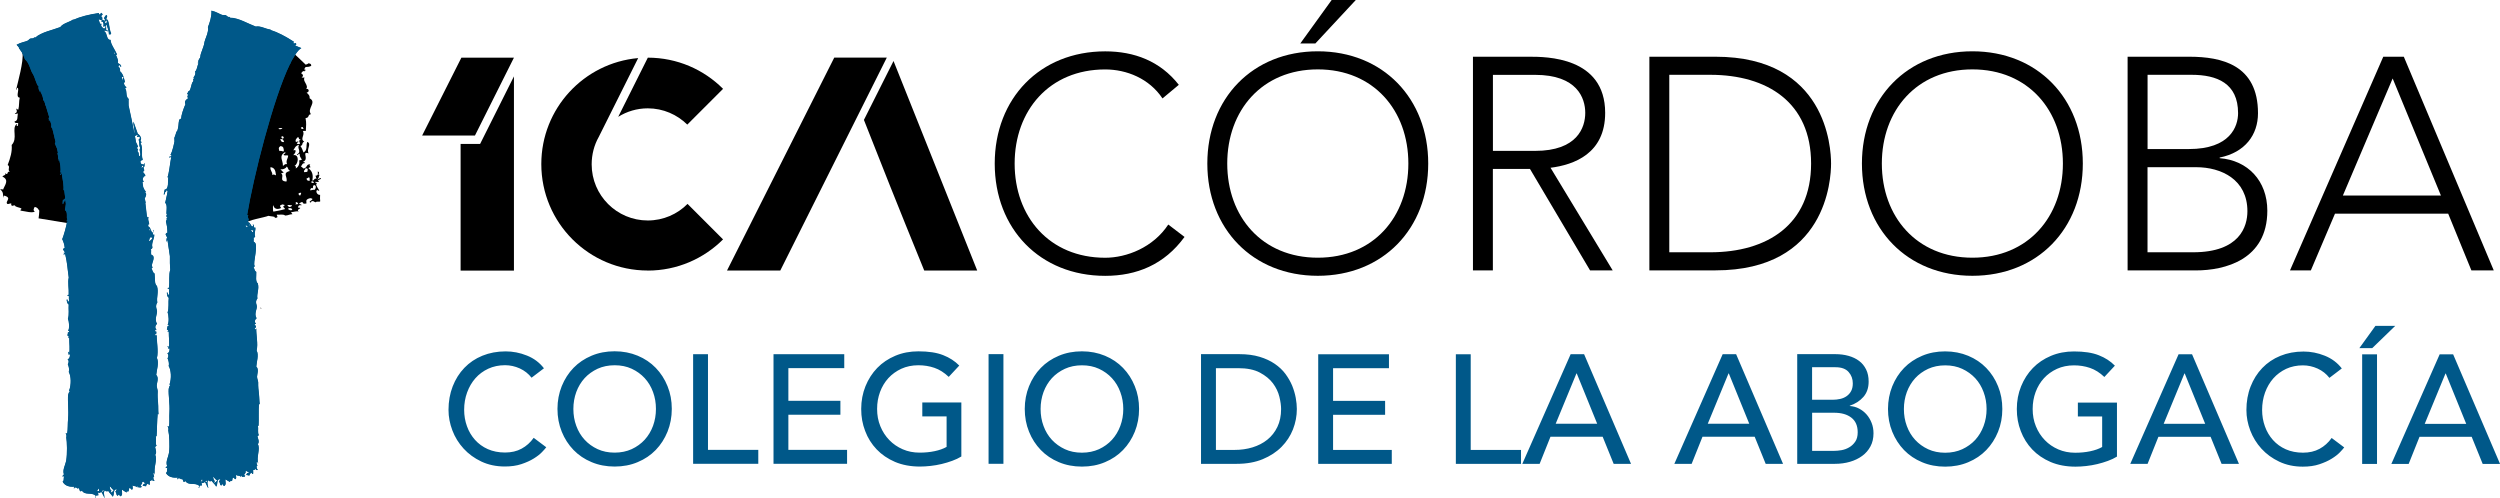
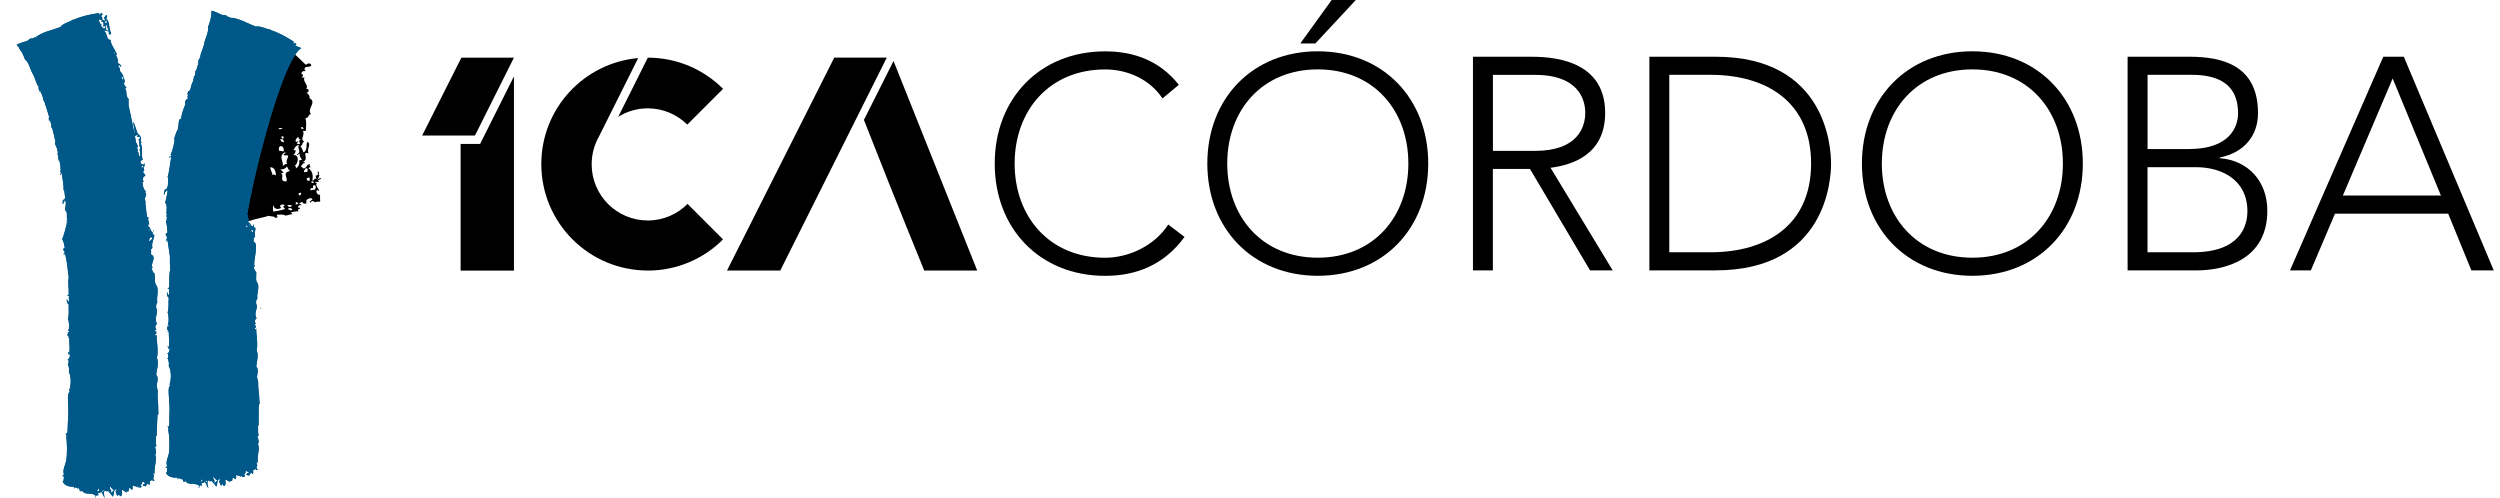
<svg xmlns="http://www.w3.org/2000/svg" id="Layer_2" viewBox="0 0 479.53 95.53">
  <defs>
    <style>.cls-1{fill:#005889;}.cls-2{clip-path:url(#clippath);}.cls-3{fill:none;}</style>
    <clipPath id="clippath">
      <path class="cls-3" d="M26.32,93.52s0-.01,0-.02c0,0,0,.01,0,.02m19.84-1.99s0,0,0-.01c0,0,0,0,0,.01M13.06,63.67s0,0,0,0c0,0,0,0,0,0m6.45,30.67c.03-.2,.16-.31,.38-.33,.01,.22-.09,.34-.32,.34-.02,0-.04,0-.06,0m-.9-.16c.04-.2,.27-.21,.24-.48,.21,.01,.13,.29,.14,.49h-.38Zm2.41-.93c.34,.17,.4,.59,.81,.71-.08,.27-.31,.4-.53,.54-.25-.14,.1-.27,.08-.41-.01,0-.03,0-.04,0-.24,0-.24-.53-.32-.84m7.83-47.76c.11-.04,.16,0,.21,.03,.04,.03,.08,.05,.17,.04,.01,.28-.4,.66-.66,.7,.06-.35,.08-.54,.29-.77m-.24-1.65c.16,.06,.29,.31,.15,.45-.11-.09-.14-.26-.15-.45m-1.02-7.01s.02,.01,.04,.02c.01,.1,0,.19,0,.28-.01-.1-.03-.2-.04-.3m-.51-4.67c.12-.13,.06-.4,.32-.42,.17,.13-.07,.45-.24,.45-.03,0-.05,0-.08-.03m-.5-2.88s-.1-.08-.17-.1c-.02-.11-.04-.21-.06-.32,.05-.07,.11-.13,.12-.18-.17-.08-.32-.46-.02-.53-.06-.25-.22-.56-.38-.87-.07-.39-.14-.78-.21-1.17,.09-.12,.26-.21,.54-.24,.1,.22-.23,.14-.07,.4,.04,.03,.09,0,.15-.04,.08-.04,.17-.09,.31,.02,.09,.28-.02,.41-.21,.5,.23,.7,0,.96,.3,1.63-.35,.43,.36,1.29-.18,1.63-.05-.23-.16-.51-.12-.74m-2.17-10.18s.07,.04,.1,.07c0,.06-.02,.12-.03,.19-.02-.09-.04-.17-.06-.26m-1.12-4.41c.13,.03,.26,.1,.38,.13-.2,.16-.09,.47-.15,.7-.08-.28-.15-.56-.22-.83m-1.32-4.64c.08,.15,.08,.26-.04,.33-.04-.1-.07-.2-.11-.3,.01,0,.03,0,.04,0,.03,0,.06,0,.1-.03m-1.47-6.17c-.05,.23,0,.48-.19,.66-.09-.15-.23-.2-.28-.44,.03,.01,.06,.02,.09,.02,.15,0,.2-.18,.38-.24m-1.49,.24c0-.1-.03-.21-.13-.34v-.03c.15-.08,.24-.02,.32,.03,.08,.05,.14,.11,.26,.01,.15,.18-.12,.22,.03,.39,.35-.24,.48,.8,.24,.87,.07,.05,.17,.02,.27-.02,.07-.02,.14-.04,.2-.04,.09,.24-.07,.39-.25,.52-.28-.17-.76-.55-.5-.91-.14-.16-.16-.02-.25,0l-.18-.49Zm.39-1.69c-.16,.11-.09,.31-.4,.36-.08-.12,0-.18-.06-.3-1.88,.27-3.54,.68-4.93,1.31,.04-.02,.07-.05,.04-.1-.79,.57-1.96,.72-2.51,1.48-1.47,.58-3.6,.95-4.82,2.03-.3-.13-.15,.03-.36,.11-.19,.07-.4,0-.62,.09-.12,.05-.28,.29-.47,.38-.44,.23-1.2,.28-2.11,.78,.18,.18,.35,.38,.5,.59l-.07,.03s.23,.28,.61,.87c.22,.44,.42,.89,.57,1.32,.8,.59,1.05,2.09,1.45,2.68,.52,.76,.73,2.26,1.19,2.5-.14,.38,.07,.72,.29,1.16,.12-.21-.28-.28,0-.4,.04,.2,.2,.53,.34,.87,.04,.11,.08,.22,.12,.33,.08,.25,.12,.49,.08,.67,.07,.02,.14,.07,.2,.13,.07,.2,.14,.41,.21,.62,0,.09-.02,.18-.06,.24,.04,0,.09-.03,.13-.04,.02,.07,.04,.13,.06,.2,0,.06,.01,.11,.05,.16,.2,.62,.4,1.27,.59,1.95-.01,.08-.05,.14-.13,.18,.18,.21-.06,.52,.18,.59-.02-.09-.07-.2,.09-.22,.05,.17,.08,.35,.14,.46,.05,.17,.09,.35,.14,.52-.08,.23-.03,.49,.17,.64,.11,.41,.21,.83,.31,1.25,.02,.1,.04,.2,.07,.29,.08,.35,.17,.71,.25,1.08-.05,.07-.07,.16-.14,.22,.1,.34,.28,.65,.42,1.02,.05,.25,.11,.5,.16,.75,0,.1,.03,.18,.02,.29-.03-.11-.09-.19-.19-.21,.39,.54,.04,1.1,.36,1.49,.16-.1-.21-.25,.01-.38,.05,.17,.1,.37,.14,.57,.05,.26,.1,.52,.14,.78,.06,.46,.07,.92,0,1.27,.01,.04,.06,.03,.1,.02,.07-.02,.14-.03,.14,.13-.04,.13-.5,.13-.26,.28,.08,.1,.09,.02,.12-.06,.03-.06,.06-.13,.16-.1,.06,.38,.12,.75,.18,1.1,.04,.24,.07,.48,.11,.73,.07,.52,.09,1,.01,1.41,.03-.08,.07-.15,.13-.2,.01,.1,.04,.2,.07,.32,.05,.41,.11,.82,.16,1.23-.04,.23-.16,.4-.44,.44,0,.27-.09,.48-.03,.8,.3-.26,.1-.32,.19-.56-.09,.22,.32,.01,.13-.2,.08,0,.14,0,.19,.03,.03,.23,.05,.45,.08,.68-.04,.43-.12,.77-.17,1.21,.64,.27,.19,1.61,.47,1.71,0,.02,0,.04,0,.06-.06,.07-.17,.1-.12,.27,.05,0,.1,0,.14,0,0,.06,.01,.11,.02,.17-.04,.05-.07,.05-.16-.05,.16,.28-.72,3.13-.87,3.4,.2,.42,.43,.99,.48,1.7-.22,.02-.24,.15-.34,.24,.2,.38,.2,.21,.39,.65-.11,.03-.28,.01-.29,.1,.46-.03-.2,.31,.12,.36-.03-.14,.04-.21,.2-.22,.44,1.85,.45,2.97,.69,4.53-.23,.95,.05,2.13-.01,3.29-.04,.09-.28,.02-.29,.14,.18,.03,.28,.14,.39,.24-.23,.21,.19,.95-.26,.98-.14-.22,.06-.37-.1-.51,0,.08,.02,.18-.07,.2-.02-.05,0-.13-.08-.13,.08,.5,.11,.76,.41,.96-.08,.85,.13,1.91-.15,2.75,.24,.52,.34,1.87,.03,2.3,.56,.04-.12,.53,0,.2-.1,.28,.03,.31-.15,.65,.16,.1,.29,.23,.37,.4-.15-.07-.36,.11-.15,.13,.02-.05,.06-.08,.15-.06-.01,1.01,.17,2.33-.02,3.07-.09,0-.08-.08-.07-.17,.01-.11,.03-.21-.15-.16,.02,.16,.11,.25,.07,.47,.07,0,.11,0,.14-.02,.05-.02,.06-.05,.16,.03,.06,.39-.1,.86-.46,.93,.31,.15,.26,.71,.06,.94,.19,.35,.32,1.07,.19,1.49,.45,.77,.51,2.42,.05,3.6,.09,0,.17,.02,.14,.14-.11-.03-.3,.5-.32,.67-.12,1.2,.14,2.98,0,4.46-.11,1.14-.02,1.99-.18,2.97-.1-.03-.14-.1-.3-.08,.2,.26,.19,.59,.12,.77,.16,.87,.2,3.2,0,4.38-.16,.98-.77,1.85-.45,2.72-.08,.14-.19,.24-.3,.34,.05,.1,.13,.07,.2,.04,.07-.03,.14-.06,.17,.04-.24,.3,.06,.77-.32,.97,.43,.82,1.32,1.04,2.21,.96,.09,.18-.22,.29,0,.35,.06-.36,.66-.18,.67,.09,.12-.48,.43,.18,.44,.43,.24,.06,.29-.06,.38-.13,.56,.99,1.76,.28,2.59,.95,.1,.22-.19,.42,0,.49,.11-.22,.01-.64,.53-.47,.1-.25-.14-.55,.01-.62,.15,.3,.36,0,.6-.06,.33,.37,.36,.94,.65,1.19-.1-.71-.37-1.02,.1-1.65-.12,.29,.1,.42,.59,.29,.3,.51,.67,.7,.8,1.12,.44-.43-.04-1.61,.92-1.43-.22,.05-.19,.34-.38,.41,.34,.42,.06,.53,.43,.83,.11-.08,.1-.27,.3-.27,.07,.14,.09,.33,.29,.35,.46-.32,.15-.89,.25-1.3,.37,.27,.5,.33,.88,.57-.02-.34,.03-.22,.3-.2,.22-.11,.05-.61,.31-.68,.2,.04,.37,.54,.52,.22,.11-.11-.03-.6,.01-.75,.15,.28,.86,.08,.89,.48,0-.16,.05-.27,.16-.32,.09,.16-.04,.15,.14,.28,.11-.03,.21-.02,.29-.01,.12,.02,.2,.03,.23-.11,.25-.1-.25-.08-.14-.27,.11-.27,.4-.31,.24-.68,.17,.03,.29,0,.37-.06-.12,.33,.38,.11,.29,.42-.39-.07-.39,.23-.53,.4,.14-.01,.23,.01,.32,.04,.1,.03,.19,.06,.35,.04-.02-.32,.21-.4,.39-.54,.08,.1,.06,.31,.29,.28,.03-.38,.03-.37,.02-.75,.33,.02,.38-.24,.6-.32-.1,.08-.12,.33,.07,.34,0-.12,.07-.08,.13-.04,.05,.04,.1,.08,.1-.02-.17-.16-.23-.42-.2-.75,.46,.13-.33-.69,.17-.81,.1,.01,.03,.49,.14,.28-.35-1.1,.54-2.82,.03-3.68,.39-.4,.05-1.15-.02-1.57,.12,.05,.13,0,.15-.06,.02-.05,.03-.11,.15-.06-.3-.57,0-1.25-.16-1.93,.08,0,.09,.06,.15,.07,.12-1.49,.08-3.08,.22-4.34,.1,0,.07,.12,.14,.14-.08-.82-.02-1.46-.08-2.08-.07-.77-.12-1.48-.07-2.3,.01-.32-.19-.7-.19-1.13,0-.42,.47-1.53-.1-2.04,.08-.87,.58-2.35,.14-3.24,.33-1.33-.09-3.29-.04-4.49-.08,.07-.02,.26-.22,.21,.03-.17-.14-.16-.08-.36,.33,.1,.2-.24,.22-.43-.09,0-.21,.01-.22-.07v-.28c.06-.02,.11,0,.14,.03,.06,.04,.09,.08,.08-.1-.34-.32-.18-.83,.14-1.08-.62-.9,.19-1.98-.05-2.68-.16-.47-.23-.95,.1-1.39-.2-1,.3-1.97-.07-3.15-.54-.42-.34-1.46-.46-2.41-.36-.15-.4-.66-.6-.99,.06-.09,.27-.05,.2-.24-.5-.49,.9-2.01-.23-2.36-.14-.41,.09-.79-.12-1.04,.14-.11,.37-.17,.33-.42-.25-.81,.48-1.82,.35-2.44-.18,.02-.23,.15-.3-.07,.07-.21,.33-.72,.08-.81,0,.23,.22,.54-.15,.52-.31-.35-.34-1.08-.74-1.13,.05-.23-.13-.22-.07-.45h.22c0-.49-.38-1.01-.09-1.35-.03,0-.06,0-.1,0-.09,0-.18,0-.2-.07-.03-.09-.05-.19-.07-.28-.08-.75-.18-1.58-.29-2.48,.03,0,.07-.01,.12,0-.17-.23-.09-.42-.2-.62,0-.06-.02-.13-.03-.19,.19-.36,.49-.88,.02-1.2l.22-.02c-.25-.32-.42-.61-.54-.96-.05-.33-.1-.67-.14-1.01,.11-.02,.27,0,.29-.1-.52-.14-.05-1.13,.27-1.01-.03-.45-.38-.48-.47-.85,.12,.03,.13-.03,.14-.09,0-.06,.01-.12,.14-.09-.1-.19-.14-.45-.17-.74,.1-.1,.17-.11,.29-.04-.23-.21,.02-.6-.09-.67-.06,.11-.09,.24-.18,.33-.17-.2-.55,.16-.62-.67,.2-.06,.26-.39,.5-.22-.45-1.04,.13-2.21-.47-3.28,.03-.11,.28-.06,.26-.2-.19,.06-.22-.12-.28-.26,.4-.36-.15-1.14-.49-1.29-.4-1.07-.54-1.56-.83-2.35-.09,.7,.34,1.65,.17,2.3-.34-1.81-.71-3.63-1.11-5.41,.03-.42-.05-.83,.02-1.22-.7-.6-.2-1.49-.71-2.05,.18-.02,.11-.18,.33-.18-.35-.2-.51-.45-.56-1,.04-.01,.07,0,.1,0,.04,.01,.08,.03,.14,0-.23-.86-.4-1.65-.97-2.11,.06-.23,0-.71-.26-.8-.02-.06-.04-.11-.05-.17,.03-.1,.08-.19,.28-.21,.05,.18,.12,.34,.27,.3-.09-.52-.44-.48-.66-.71,.13-.52-.08-.85-.36-1.54l.21-.08c-.41-.95-1.27-2.05-1.24-2.79-.25,0-.4-.11-.51-.26-.05-.1-.09-.19-.14-.29-.15-.42-.2-.94-.62-1.16-.01-.02-.02-.04-.03-.05,.35-.16,.56,.05,.83,.11-.09-.25-.31-.15-.42-.38,.13-.29-.17-.73,.13-.96,.16,.63,.42,1.02,.46,1.91,.13-.08,.18,.04,.26,.05-.03-.1,.11-.15,.14-.23-.42-.87-.26-1.85-.74-2.69,.03,.07-.08,.14-.13,.06-.23-.37,.33-.48-.01-.9-.19,.04-.67,.7-.29,.79,0,.15-.05,.28-.14,.4-.07-.3-.34-.09-.42-.37,.12-.37,0-.3-.22-.63,.12-.12,.35-.21,.31-.39-.07,.03-.11-.04-.14-.1-.03-.05-.06-.1-.11-.1h0m19.95,90.02c.03-.2,.16-.31,.37-.34,.01,.23-.09,.34-.33,.34-.01,0-.03,0-.05,0m-.67-.61c.21,.01,.14,.28,.15,.47h-.37c.03-.2,.27-.21,.22-.47m2.16-.47c.35,.16,.42,.57,.83,.67-.08,.26-.31,.4-.52,.54-.26-.13,.09-.27,.07-.4-.01,0-.03,0-.04,0-.24,0-.25-.52-.34-.81m7.36-47.29c.11-.03,.16,0,.21,.01,.04,.02,.08,.04,.17,.02,.01,.2-.01,.38-.27,.4,.09-.26-.31-.26-.1-.44m-1.12-.72s0-.05,0-.08c.04-.05,.08-.1,.1-.17,.15,.02,.01,.26,.3,.16,.04,.18-.1,.23-.14,.35-.12-.06-.11-.23-.28-.26m.63-.43c.16,.04,.3,.22,.16,.33-.11-.07-.15-.19-.16-.33m-16.01-6.27s-.02,.05-.02,.08c0-.02,0-.05,.02-.08M40.12,5.48s.03-.01,.06-.02c0,.02-.01,.04-.02,.06,0-.01-.02-.03-.04-.04m-.23-.27c.21,.97-.6,2.29-.69,3.01-.1,.85-.77,2.02-.75,2.61-.03,.09-.06,.18-.08,.27-.25,.24-.32,.61-.43,1.05,.2-.09,.03-.34,.21-.33-.14,.47-.28,.96-.43,1.46-.08,.2-.18,.36-.3,.46,.08,.1,.08,.26,.05,.42-.02,.08-.05,.17-.07,.26-.08,.19-.2,.36-.33,.42,.06,.03,.14,.04,.2,.07-.01,.04-.02,.08-.03,.11-.18,.06-.21,.28-.12,.42-.01,.05-.03,.09-.04,.14-.45,.38-.43,2.01-.95,1.91,.01,.3-.37,.45-.21,.66,.04-.1,.07-.23,.21-.15-.11,.36-.3,.7,0,.73-.19,.09-.16,.02-.07,.2-.38,.11-.74,.61-.47,1.03-.39,.9-.79,2.04-.84,2.8-.16,0-.22,.16-.37,.2-.18,.73-.03,1.51-.53,2.51,.02-.14,.02-.25-.07-.33,.08,.77-.5,1.24-.38,1.82,.19-.03-.07-.37,.18-.41-.16,.95-.44,2.35-.86,3.12,0,.13,.28-.04,.17,.27-.09,.14-.52-.03-.35,.24,.03,.15,.07,.07,.13-.02,.05-.07,.11-.14,.19-.07-.3,1.58-.38,3.01-.76,4.02,.05-.08,.1-.17,.18-.21-.09,.85,.15,2.43-.68,2.45-.05,.34-.18,.6-.17,1.02,.3-.26,.19-.38,.26-.61,0,.14,.31-.05,.19-.3,.14,.02,.24,.08,.28,.19-.14,.95-.33,1.47-.47,2.26,.62,.43,0,2.24,.37,2.24-.03,.15-.22,.14-.15,.39,.09,.01,.21-.01,.22,.08-.09,.21-.09,.28-.23,.08,.16,.36,.12,.41-.07,.71,.14,.57,.28,1.32,.29,2.22-.22,0-.25,.16-.36,.26,.18,.5,.19,.29,.35,.86-.11,.02-.28,0-.29,.1,.46,0-.21,.38,.11,.47-.03-.17,.04-.26,.2-.26l.46,3.05v1.34s.03,.67,.03,.67l.04,.6c-.31,.97-.11,2.23-.23,3.43-.04,.1-.28,.01-.3,.13,.18,.04,.27,.16,.38,.27-.24,.21,.15,.99-.3,1.01-.12-.24,.08-.38-.07-.54-.01,.08,.02,.19-.07,.2-.01-.05,0-.13-.07-.13,.05,.53,.07,.79,.37,1.01-.11,.88,.07,1.97-.22,2.82,.22,.54,.31,1.92,0,2.35,.56,.04-.13,.55,0,.2-.11,.29,.03,.32-.15,.67,.15,.1,.28,.24,.37,.4-.15-.08-.35,.11-.15,.14,.02-.05,.06-.08,.15-.07-.02,1.02,.18,2.36,0,3.1-.1,0-.09-.08-.08-.18,.01-.11,.02-.22-.15-.16,.03,.16,.12,.25,.07,.47,.07,0,.11-.01,.14-.02,.05-.02,.06-.05,.16,.02,.06,.39-.09,.86-.45,.94,.3,.14,.27,.7,.07,.94,.19,.35,.35,1.06,.22,1.48,.47,.75,.58,2.38,.15,3.57,.09,0,.17,.02,.15,.14-.11-.02-.29,.5-.3,.67-.08,1.18,.24,2.92,.15,4.37-.07,1.12,.04,1.94-.08,2.89-.1-.02-.14-.1-.3-.07,.21,.25,.21,.56,.15,.74,.19,.83,.31,3.09,.15,4.23-.13,.95-.71,1.8-.37,2.62-.08,.14-.19,.24-.3,.33,.05,.09,.13,.06,.2,.04,.07-.03,.14-.06,.17,.03-.23,.3,.09,.73-.3,.94,.45,.78,1.34,.97,2.24,.87,.1,.17-.22,.28,0,.34,.06-.35,.65-.19,.67,.07,.12-.47,.43,.17,.45,.4,.24,.06,.28-.06,.38-.14,.58,.94,1.76,.24,2.61,.88,.11,.21-.18,.41,0,.47,.11-.22,0-.62,.52-.47,.09-.24-.15-.53,0-.61,.16,.29,.36,0,.6-.07,.34,.35,.38,.91,.67,1.14-.11-.69-.39-.99,.07-1.61-.11,.28,.11,.41,.6,.27,.31,.49,.68,.68,.82,1.08,.43-.43-.07-1.57,.9-1.41-.22,.05-.18,.33-.37,.4,.35,.41,.06,.52,.44,.81,.11-.08,.1-.27,.3-.27,.07,.14,.09,.32,.3,.34,.46-.32,.13-.88,.22-1.28,.38,.26,.51,.31,.9,.54-.03-.33,.02-.22,.3-.2,.22-.12,.03-.6,.3-.67,.2,.04,.38,.52,.52,.2,.11-.11-.04-.6,0-.74,.16,.28,.87,.06,.9,.46,0-.16,.04-.27,.15-.32,.1,.16-.04,.15,.15,.27,.11-.04,.21-.03,.29-.02,.12,.01,.2,.03,.23-.12,.25-.1-.25-.08-.15-.27,.11-.27,.39-.31,.22-.67,.17,.02,.28-.01,.37-.07-.12,.33,.38,.1,.3,.4-.39-.06-.38,.24-.52,.4,.14-.02,.23,.01,.31,.04,.1,.03,.19,.06,.35,.03-.03-.32,.21-.4,.37-.54,.09,.1,.06,.3,.29,.27,.03-.37,.03-.37,0-.74,.34,.01,.37-.25,.6-.33-.1,.09-.12,.33,.07,.33,0-.12,.07-.08,.13-.04,.06,.04,.11,.08,.1-.03-.18-.15-.24-.41-.22-.74,.46,.12-.35-.67,.15-.81,.1,0,.05,.48,.15,.27-.38-1.08,.46-2.8-.07-3.63,.38-.4,.01-1.13-.08-1.55,.12,.04,.14-.01,.15-.07,.01-.05,.03-.11,.15-.07-.32-.55-.03-1.22-.22-1.88,.07,0,.09,.06,.15,.07,.07-1.46-.03-3.01,.08-4.24,.1,0,.07,.12,.15,.14-.11-.8-.08-1.42-.15-2.02-.1-.74-.17-1.42-.15-2.22,0-.3-.21-.66-.22-1.08-.02-.4,.42-1.48-.15-1.95,.05-.83,.53-2.25,.07-3.09,.31-1.26-.12-3.11-.07-4.23-.08,.06-.03,.25-.23,.2,.03-.17-.14-.15-.07-.34,.33,.09,.2-.22,.22-.4-.09,0-.21,0-.22-.07v-.27c.06-.01,.1,0,.14,.02,.06,.04,.09,.07,.08-.1-.34-.3-.17-.78,.15-1.01-.61-.86,.23-1.84,0-2.49-.15-.44-.2-.89,.15-1.28-.17-.93,.38-1.8,.08-2.89-.51-.41-.26-1.36-.3-2.22-.35-.16-.35-.63-.52-.94,.07-.07,.27-.03,.22-.2-.46-.42,.92-4.41-.18-4.61-.12-.3,.11-.59-.08-.77,.15-.08,.37-.12,.34-.31-.21-.59,.15-1.25,.03-1.69-.18,.01-.23,.11-.3-.04,.06-.15,.09-.49-.17-.54,0,.17,.23,.38-.14,.39-.32-.24-.37-.79-.77-.81,.05-.17-.13-.17-.08-.34h.22c0-.37-.37-.77-.07-1.01-.08-.01-.19,0-.26-.02,1.17-7.14,4.98-22.33,8.22-28.98,.02,0,.03,0,.05-.01,.04-.16,.11-.3,.18-.44,.06-.12,.13-.24,.19-.36,.21-.34,.43-.66,.61-1.01,.4-.6,.78-1.03,1.15-1.24l-1.36-.55c.16,0,.34,.05,.42-.08-.13-.05,.02-.24-.07-.32-.07,0-.13,.01-.18,.03-.09,.03-.18,.07-.36-.04,.02-.13,.12-.13,.15-.25-1.58-1.03-3.09-1.83-4.55-2.29,.04,0,.09,.01,.09-.05-.97-.1-1.95-.77-2.86-.58-1.48-.54-3.32-1.69-4.94-1.7-.08-.19-.11-.17-.18-.15-.04,.01-.09,.02-.16,0-.19-.07-.3-.26-.52-.34-.06-.02-.16-.02-.26-.01-.11,0-.24,0-.35-.02-.48-.13-1.09-.6-2.09-.83,.07,1.07-.29,2.2-.67,3.16" />
    </clipPath>
  </defs>
  <g id="Layer_1-2">
    <g>
      <path d="M227.21,45.44c-3.88,5.33-9.2,7.47-15.22,7.47-12.51,0-21.19-9.03-21.19-21.53s8.68-21.53,21.19-21.53c5.56,0,10.53,1.85,14.12,6.42l-3.13,2.61c-2.54-3.82-6.89-5.56-10.99-5.56-10.71,0-17.37,7.87-17.37,18.06s6.66,18.06,17.37,18.06c4.11,0,9.2-1.97,12.1-6.37l3.12,2.38Z" />
      <path d="M255.43,0h4.63l-7.76,8.34h-2.89l6.02-8.34Zm-2.66,49.43c10.71,0,17.37-7.87,17.37-18.06s-6.66-18.06-17.37-18.06-17.37,7.87-17.37,18.06,6.66,18.06,17.37,18.06m0-39.59c12.5,0,21.18,9.03,21.18,21.53s-8.68,21.53-21.18,21.53-21.19-9.03-21.19-21.53,8.68-21.53,21.19-21.53" />
      <path d="M286.36,28.94h8.1c8.05,0,9.61-4.45,9.61-7.29s-1.56-7.29-9.61-7.29h-8.1v14.58Zm-3.82-18.06h10.77c3.24,0,14.58,0,14.58,10.77,0,7.81-5.97,9.96-10.48,10.53l11.92,19.68h-4.34l-11.52-19.45h-7.12v19.45h-3.82V10.88Z" />
      <path d="M320.19,48.39h7.87c10.88,0,19.33-5.27,19.33-17.02s-8.45-17.02-19.33-17.02h-7.87V48.39Zm-3.82-37.51h12.68c21.3,0,22.17,17.48,22.17,20.49s-.87,20.49-22.17,20.49h-12.68V10.88Z" />
      <path d="M378.33,49.43c10.71,0,17.36-7.87,17.36-18.06s-6.65-18.06-17.36-18.06-17.37,7.87-17.37,18.06,6.66,18.06,17.37,18.06m0-39.59c12.5,0,21.18,9.03,21.18,21.53s-8.68,21.53-21.18,21.53-21.19-9.03-21.19-21.53,8.69-21.53,21.19-21.53" />
      <path d="M411.92,48.39h8.74c8.98,0,10.42-4.98,10.42-7.87,0-6.07-4.98-8.45-9.84-8.45h-9.32v16.32Zm0-19.8h7.93c7.93,0,9.44-4.34,9.44-6.89,0-5.73-4.05-7.35-8.91-7.35h-8.45v14.24Zm-3.82-17.71h11.81c6.25,0,13.2,1.57,13.2,10.83,0,4.17-2.49,7.53-7.35,8.51v.12c5.38,.41,9.14,4.34,9.14,10.07,0,9.43-8.16,11.46-13.71,11.46h-13.09V10.88Z" />
      <path d="M458.94,15.05l-9.55,22.46h18.81l-9.26-22.46Zm-1.8-4.17h3.94l17.25,40.98h-4.29l-4.45-10.88h-21.71l-4.63,10.88h-4l17.89-40.98Z" />
-       <path d="M14.81,43.1l-.9-4.18s-1.75-10.06-2.71-11.68c-1.18-1.99-1.83-7.42-3.11-9.7-.63-.54-2.49-6.17-3.78-7.43,.26,1.63-.91,5.74-1.22,7.1,.26-.02,.04-.38,.34-.36,.27,.57-.48,1.78,.36,1.89-.18,.63-.07,1.56-.28,2.3-.2-.04-.23-.16-.41-.21,.18,.51,.24,.69-.27,1.01,.35,.15,.49-.26,.59,0-.13,.54,.09,1.33-.62,1.45-.03,.44,.57,.24,.7,.33-.11,.15,.11,.54-.22,.54-.34-.15,.29-.21-.11-.34-.98,.85,.3,2.7-.93,3.99,.12,1.22-.24,2.47-.77,3.85,.6,.24-.12,1,.43,1.26-.73-.07-.2,.83-.92,.29,.24,.43-.31,.36-.52,.66,1.44,.67,.36,1.75,.13,2.51-.27-.17-.19-.02-.58-.07,.77,.58,.47,1.08,.68,1.61,.09-.11-.12-.43,.2-.38,1.51,.46-.04,1.12,.54,1.59,.14,.08,.61-.21,.75-.07-.05,.2-.08,.38,.24,.43,.05-.11,.33-.05,.45-.11,0,.38,.97,.37,1.24,.64,.07,.15-.46,.27-.05,.4,.82,.1,2.04,.5,2.63,.16-.44-.22-.16-.67-.03-.89,.66,.15,.61,.42,.88,.71-.02,.5-.07,1-.14,1.48" />
      <path d="M58.14,24.74c-.38,.02-.7-.32-.05-.38-.05,.25,.29,.2,.05,.38m-.61,2.86c-.32,.06-.53,.05-.58-.08-.14-.22,.47-.15,.22-.42-.1,.05-.21,.11-.41,.13-.19-.41,.11-.63,.31-.89,.54-.04-.06,.42,.62,.38-.6,.31-.07,.61-.17,.87m-.15,3.18c.13,.52,0,1.18-.65,1.55,.02-.28,.19-.36-.21-.51,.78-.47,.91-2.27-.27-2.05,.33-.29,.51-.65,.45-.91-.03-.09-.26-.03-.43-.02,.29-.39,.34-.88,1.13-1.07-.55,.76,.62,1.24-.46,1.91,.26,.25,.18-.2,.55-.15-.02,.43,.1,.59,.43,1.1-.12,.07-.3,.12-.54,.15m.18,6.77c-.24-.13-.6-.55,.2-.57,.05,.23-.12,.39-.2,.57m1.01-5.23c.68-.13,.44,.45,.37,.65-.19,.02-.37,.05-.56,.07-.24-.36,.24-.44,.19-.72m.88,2.36c-.5,.06-.64-.14-.63-.46,.24-.03,.35-.11,.39-.21,.33,.04,.12,.47,.23,.67m.3,.11c.39-.06,.43,.13,.47,.33-.12-.03-.24-.05-.43-.02-.01-.1-.03-.2-.04-.3m.64,1.62c-.45-.03-.32,.03-.84,.11-.13-.22,.21-.26,.08-.48,.74,.29,.16-.35,.64-.54,.52,.09,.32,.67,.12,.91m-3.73,2.81c.15-.11,.12-.29,.08-.47,.3,.03,.45,.17,.48,.4-.18,.02-.37,.05-.56,.07m-1.58-7.74c-.62-.09-.58,.44-.81,.26,.1-.83-.87-1.78,.37-2.52,.4,.05-.13,.32-.23,.42,.16,.32,.4,.08,.88,.19,0,.58-.51,.96-.21,1.65m-.12,3.34c-1.58-.09-.27-1.15-1.06-1.56,.25-.02,.28-.13,.55-.15-.24-.21-.48-.43-.66-.69,.34,.2,1.15-.14,1.21-.47,.34,.19,.18,.61,.68,.84-1.63,.35-.41,1.18-.72,2.03m.5,4.87c-.13-.04-.11-.2-.31-.19,.04-.37,.72-.04,.68-.17,.39,.04,.07,.4-.37,.36m.5,.63c-.47,.09-.44-.17-.73-.21,.18-.43,1.17-.06,.73,.21m-2.18-12.29c.69,0,.65,.52,.69,.99-.43,.09-.35-.19-.85-.04-.15-.49-.23-.6,.16-.95m-.31-3.43c.32-.06,.53-.06,.7-.01,.02,.23-.8,.31-.7,.01m1.05,2.64c-.62,.09-.58-.3-.77-.52,.72-.16,.6,.28,.77,.52m-.37-.65c-.07-.17-.31-.28-.06-.45,.31-.09,.58,.46,.06,.45m-1.91,6.97c.09-.62-.47-.84-.33-1.5,.99,.13,.94,1,1.05,1.56-.4-.03-.21-.28-.71-.06m6.94-21.45c-.02,.16-.35,.2-.53,.3-.04-.08-2.18-2.06-2.26-2.14l-3.82,8.45s-3.25,9.79-3.57,11.56c-.16,.91-3,5.94-1.87,12.55,.15-.58,3.64-1.11,4.36-1.43,.17,.07,1.53,.16,1.54,.35-.61,.05-.63-2.5-1.17-2.58,.02,.13,.39,1.46,.41,1.59,.27-.02-.06-1.34,.19-1.36,.05,.45,.54,.96,1.48,.5-.07-.17-.26-.26-.21-.51,.28-.01,.27-.14,.4-.21,.07,.14,.54,0,.46,.25-.59,.25,.06,.4,.09,.68-.94,.29-1.92,.41-3.03,.63,.79,.24,.79,.62,1.14,1.09,.85-.12,.17-.52,.34-.66,.52,.06,1.22-.15,1.58,.18,.62-.03,.76-.24,1.38-.26-.02-.18-.26-.19-.2-.44,.34,.1,1.09-.28,1.41-.03-.41-.48,.13-.42,.32-.74-.14-.07-.51,.04-.44-.18,.11-.24,.14-.4,.67-.32,.03-.25-.4-.15-.47-.32,.21-.11,.26-.28,.66-.32,.02,.27,.18,.42,.75,.29,.05-.37-.33-.76,.72-1.02,1.26,.17-.73,.66,.11,.84,.14-.09,0-.29,.39-.28,.25,.04,.31,.22,.59,.23,.16-.27,.7,.01,.83-.19-.03-.36-.07-.72-.02-1.23-.64,.07-.91-.8-.55-.93,1.16,.69-.74-1.04-.03-1.31-.08-.11-.44,0-.32-.27,.09,.03,.68,.09,.7-.09-.75-.2,.9-.46,.2-.64-.12,.06-.47,.38-.54,.23,.38-.19,.23-.58,.46-.83-.59,.09,.25-.46-.37-.65-.03,.32,.24,.76-.46,.83,.2,.28,.07,.28,.22,.59-.51-.19-.33,.3-.8,.34,.16-.89,.12-1.73-.74-2.37,.04-.1,.16-.18,.4-.21-.27-.47-.22-.12-.07-.53-.8-.14-.51,.7-1.31,.79-.11-.2-.39-.27-.48-.48,.37-.14,.1-.53,.77-.56,.07-.22-.3-.12-.32-.27,1.23-.53-.44-2.07,1.07-1.6-.57-.65,.64-1.87-.29-2.2-.32,.74,.13,1.55-.73,2.03-.15-.45-.32-.88-.58-1.23,.61-.25,.14-.55,.73-.87-.9-.46,.2-1.29-.26-1.97,.27-.16,.18-.02,.56-.07,.04-1.06,.14-1.4-.05-2.46,.81-.07,.33-.64,1.03-.75-.84-1.1,1.22-2.26-.26-3.05,.08-.55-.28-.8-.57-1.08,.66-.12,.41-.9-.09-.68,.59-.72-.79-1.57-.29-2.2-.26,.02-.47,.01-.58-.08,.5-.18,.18-.65-.1-.76,.22-.17,.34-.6,.67-.32-.13-.19,.26-.19,.24-.34-.65,.04,.04-.51-.07-.53,.54-.02,.68-.04,1.1-.22,.03-.3-.12-.47-.48-.48" />
      <path d="M50.01,59.22s.07,0,.12,0c-.06-.11-.09-.21-.12-.32,0,.1,0,.21,0,.31" />
      <path class="cls-1" d="M28.57,46.28c.06-.35,.08-.54,.29-.77,.21-.07,.2,.1,.37,.06,.01,.28-.4,.66-.66,.7m.2-1.97c-.11-.09-.14-.26-.15-.45,.16,.06,.29,.31,.15,.45m-1.12-7.17c-.01-.1-.03-.2-.04-.3l.04,.02c0,.1,0,.19,0,.28m-1.21-7.94c-.02-.11-.04-.21-.06-.32,.05-.07,.11-.13,.12-.18-.17-.08-.32-.46-.02-.53-.05-.25-.22-.56-.38-.87-.07-.39-.14-.78-.21-1.17,.09-.12,.26-.21,.53-.24,.1,.22-.23,.14-.07,.4,.1,.06,.22-.2,.45-.01,.09,.28-.02,.41-.2,.5,.23,.7,0,.96,.3,1.63-.35,.43,.36,1.29-.18,1.63-.05-.23-.16-.51-.12-.74-.01-.03-.1-.08-.16-.1m.66,2.97c.12-.13,.06-.4,.32-.42,.2,.15-.16,.55-.32,.42m-2.6-12.8c-.02-.09-.04-.17-.06-.26,.03,.02,.07,.04,.1,.07,0,.06-.02,.12-.03,.19m-.8-4.54c-.2,.16-.09,.47-.16,.7-.07-.28-.15-.56-.23-.83,.13,.03,.26,.1,.38,.13m-1.73-4.44c-.04-.1-.07-.2-.11-.3,.04,0,.09,0,.14-.02,.08,.15,.08,.26-.04,.33m-1.99-4.86c-.28-.17-.76-.54-.5-.91-.14-.16-.16-.02-.26,0l-.18-.49c0-.1-.03-.21-.13-.34v-.03c.33-.15,.35,.23,.58,.04,.15,.18-.12,.22,.03,.39,.35-.24,.48,.8,.24,.87,.12,.08,.32-.06,.47-.05,.09,.24-.07,.39-.25,.52m.37-.98c-.1-.15-.22-.2-.28-.44,.22,.08,.25-.15,.47-.22-.05,.23,0,.48-.19,.66M7.34,16.35s0,0,0,0c0,0,0,0,0,0m11.28,77.83c.04-.2,.27-.21,.24-.48,.21,.01,.13,.29,.14,.49h-.38Zm.9,.14c.04-.2,.16-.31,.38-.34,.01,.25-.11,.36-.38,.34m1.87-.24c-.27,.06-.27-.51-.36-.83,.34,.17,.4,.59,.81,.71-.08,.27-.32,.4-.53,.54-.25-.14,.1-.27,.08-.41m9.02-14.65c-.08-.82-.02-1.46-.08-2.08-.07-.77-.12-1.48-.07-2.3,.02-.32-.19-.7-.19-1.13,0-.42,.47-1.53-.1-2.04,.08-.87,.58-2.35,.14-3.24,.33-1.32-.09-3.29-.04-4.49-.08,.07-.02,.26-.22,.21,.03-.17-.14-.16-.08-.36,.33,.1,.2-.23,.22-.43-.09,0-.21,.01-.22-.07v-.29c.16-.05,.24,.2,.22-.07-.34-.32-.18-.83,.14-1.08-.62-.91,.19-1.98-.05-2.68-.16-.47-.23-.95,.11-1.39-.2-1,.3-1.97-.07-3.15-.54-.42-.34-1.47-.46-2.41-.35-.15-.4-.66-.6-.99,.06-.09,.27-.05,.2-.24-.5-.49,.9-2.01-.23-2.37-.14-.41,.09-.79-.12-1.03,.14-.12,.37-.17,.33-.42-.25-.81,.48-1.82,.35-2.44-.18,.02-.23,.15-.3-.07,.07-.21,.33-.72,.08-.81,0,.23,.21,.54-.15,.52-.31-.35-.34-1.08-.74-1.12,.06-.23-.13-.22-.07-.45h.22c0-.49-.38-1.01-.09-1.35-.11-.01-.27,.03-.3-.07-.03-.09-.05-.19-.07-.28-.08-.75-.18-1.58-.29-2.48,.03,0,.07-.01,.12,0-.18-.23-.09-.42-.2-.62,0-.06-.02-.13-.03-.19,.19-.36,.49-.88,.02-1.2l.22-.02c-.24-.32-.42-.61-.54-.96-.05-.33-.1-.67-.14-1.01,.11-.02,.27,0,.29-.1-.52-.14-.05-1.13,.27-1.01-.03-.45-.38-.48-.47-.85,.25,.06,.03-.25,.28-.19-.1-.19-.14-.45-.17-.74,.1-.1,.17-.11,.29-.04-.23-.21,.02-.6-.09-.67-.06,.11-.09,.24-.18,.33-.17-.2-.55,.16-.62-.67,.2-.06,.26-.39,.49-.22-.45-1.04,.13-2.21-.47-3.28,.03-.11,.28-.06,.26-.2-.19,.06-.22-.12-.28-.26,.4-.36-.15-1.14-.49-1.29-.4-1.07-.54-1.56-.83-2.35-.09,.7,.34,1.65,.17,2.3-.34-1.81-.71-3.63-1.11-5.41,.03-.42-.05-.83,.02-1.22-.7-.6-.2-1.49-.71-2.05,.18-.02,.11-.18,.33-.18-.34-.2-.51-.45-.56-.99,.09-.03,.13,.06,.24,0-.23-.86-.4-1.65-.97-2.11,.06-.23,0-.71-.26-.8-.02-.06-.04-.11-.05-.17,.03-.1,.08-.19,.29-.21,.05,.18,.11,.34,.27,.3-.09-.52-.44-.48-.66-.71,.13-.52-.08-.85-.36-1.54l.21-.08c-.41-.95-1.27-2.05-1.23-2.79-.25,0-.4-.11-.51-.26-.05-.1-.09-.19-.14-.29-.15-.42-.2-.94-.62-1.15-.01-.02-.02-.04-.03-.05,.35-.16,.56,.05,.83,.11-.09-.25-.32-.15-.42-.38,.13-.29-.16-.73,.13-.96,.16,.63,.42,1.02,.46,1.91,.13-.08,.18,.03,.26,.05-.02-.1,.12-.15,.15-.23-.43-.87-.26-1.85-.74-2.69,.03,.07-.08,.14-.13,.06-.22-.37,.33-.48-.02-.9-.19,.04-.67,.7-.28,.79,0,.15-.05,.28-.14,.4-.07-.3-.34-.09-.42-.37,.12-.37,0-.3-.22-.63,.12-.12,.35-.21,.31-.39-.13,.05-.15-.21-.26-.2-.16,.11-.08,.31-.4,.36-.07-.12,0-.18-.06-.29-1.88,.27-3.54,.68-4.93,1.31,.04-.02,.07-.05,.04-.1-.79,.57-1.96,.72-2.51,1.48-1.47,.58-3.6,.95-4.82,2.03-.3-.13-.15,.03-.36,.11-.19,.07-.4,0-.62,.09-.12,.05-.28,.29-.48,.38-.44,.22-1.2,.28-2.11,.78,.18,.18,.35,.38,.5,.59l-.07,.03s.23,.28,.61,.87c.22,.44,.41,.89,.57,1.32,.8,.59,1.05,2.1,1.44,2.68,.52,.76,.73,2.26,1.19,2.5-.14,.38,.07,.72,.29,1.16,.12-.21-.28-.28,0-.4,.04,.2,.2,.53,.34,.87,.04,.11,.08,.22,.12,.33,.08,.25,.12,.49,.08,.67,.08,.02,.14,.07,.2,.13,.07,.2,.14,.41,.21,.62,0,.09-.02,.18-.06,.24,.04,0,.09-.03,.13-.04,.02,.07,.04,.13,.06,.2,0,.06,.02,.11,.05,.16,.2,.62,.4,1.27,.59,1.95-.02,.08-.05,.14-.13,.18,.18,.21-.06,.52,.18,.59-.02-.09-.07-.2,.09-.22,.05,.17,.08,.35,.14,.45,.05,.17,.09,.35,.14,.52-.08,.23-.03,.49,.17,.64,.1,.41,.21,.83,.31,1.25,.02,.1,.04,.2,.07,.29,.08,.35,.17,.71,.25,1.08-.05,.07-.07,.16-.14,.22,.1,.33,.28,.65,.42,1.02,.05,.25,.1,.5,.16,.75,0,.1,.03,.18,.02,.29-.03-.11-.09-.19-.19-.21,.39,.54,.04,1.1,.36,1.49,.16-.1-.21-.25,0-.38,.05,.17,.1,.37,.15,.57,.05,.26,.1,.52,.14,.79,.06,.46,.07,.92,0,1.27,.04,.1,.24-.12,.25,.15-.04,.13-.5,.13-.26,.28,.14,.18,.06-.21,.28-.16,.06,.38,.12,.75,.18,1.1,.04,.24,.07,.48,.11,.73,.07,.52,.09,1,.01,1.41,.03-.08,.07-.15,.13-.2,.01,.1,.04,.2,.07,.32,.05,.4,.11,.81,.16,1.23-.04,.23-.16,.39-.44,.44,0,.27-.09,.48-.03,.8,.3-.26,.1-.32,.19-.56-.09,.22,.32,.01,.14-.2,.07,0,.14,.01,.19,.03,.03,.22,.05,.45,.08,.68-.04,.43-.12,.77-.17,1.21,.64,.27,.19,1.61,.47,1.71,0,.02,0,.04,0,.06-.06,.07-.17,.1-.12,.27,.04,0,.1,0,.14,0,0,.06,.01,.11,.02,.17-.04,.05-.07,.05-.16-.05,.16,.28-.72,3.13-.87,3.4,.2,.41,.43,.98,.48,1.7-.22,.02-.24,.15-.34,.24,.2,.38,.2,.21,.39,.65-.11,.03-.28,.01-.29,.1,.46-.03-.2,.31,.12,.36-.03-.14,.04-.21,.2-.22,.44,1.85,.45,2.97,.69,4.53-.23,.95,.05,2.13-.01,3.29-.04,.09-.29,.02-.29,.14,.18,.03,.28,.14,.39,.24-.23,.21,.19,.95-.26,.98-.14-.22,.06-.37-.1-.51,0,.08,.02,.18-.07,.2-.02-.05,0-.13-.08-.13,.08,.5,.11,.76,.41,.96-.08,.85,.13,1.91-.15,2.75,.24,.52,.34,1.87,.03,2.3,.56,.04-.13,.54,0,.2-.11,.29,.03,.32-.15,.66,.16,.1,.29,.23,.37,.4-.15-.08-.36,.11-.15,.13,.02-.05,.06-.08,.15-.06-.01,1.01,.17,2.33-.03,3.07-.21,0,.1-.43-.22-.34,.02,.16,.12,.25,.07,.47,.2,0,.15-.11,.3,0,.06,.39-.1,.86-.46,.93,.31,.15,.26,.71,.06,.94,.19,.35,.33,1.07,.19,1.49,.45,.77,.51,2.42,.05,3.6,.09,0,.17,.02,.14,.14-.11-.03-.3,.5-.32,.67-.12,1.19,.14,2.98,0,4.46-.11,1.14-.02,2-.18,2.97-.1-.03-.14-.1-.3-.08,.2,.26,.19,.59,.13,.77,.15,.87,.2,3.2,0,4.38-.16,.98-.77,1.85-.45,2.72-.08,.14-.19,.24-.3,.34,.11,.2,.3-.11,.37,.08-.24,.31,.06,.77-.32,.98,.43,.82,1.32,1.04,2.21,.96,.09,.18-.22,.29,0,.35,.06-.36,.66-.18,.67,.09,.12-.48,.43,.18,.44,.43,.24,.06,.29-.06,.38-.13,.56,.99,1.76,.28,2.59,.95,.1,.22-.19,.42,0,.48,.11-.22,.01-.65,.53-.48,.1-.25-.14-.55,.01-.62,.15,.3,.36,0,.6-.06,.33,.37,.36,.94,.65,1.19-.1-.71-.37-1.03,.11-1.65-.12,.28,.1,.42,.59,.29,.3,.51,.67,.7,.8,1.12,.44-.43-.04-1.61,.92-1.43-.22,.05-.18,.34-.38,.41,.34,.42,.06,.53,.43,.83,.11-.08,.11-.27,.3-.27,.07,.14,.08,.33,.29,.35,.46-.32,.15-.89,.25-1.3,.37,.27,.5,.33,.88,.57-.02-.34,.03-.22,.3-.2,.22-.11,.05-.61,.31-.68,.2,.04,.37,.54,.52,.22,.11-.11-.03-.6,.01-.75,.15,.29,.88,.08,.89,.5,0-.17,.04-.28,.15-.34,.09,.16-.04,.15,.14,.28,.29-.09,.47,.12,.53-.13,.25-.1-.25-.08-.14-.27,.11-.27,.4-.31,.24-.68,.17,.02,.29,0,.37-.06-.12,.33,.38,.11,.29,.41-.39-.07-.39,.23-.53,.39,.29-.03,.36,.13,.67,.08-.02-.32,.21-.4,.38-.54,.09,.1,.06,.31,.29,.28,.04-.38,.04-.37,.02-.75,.33,.02,.38-.24,.6-.32-.1,.09-.12,.33,.07,.34,.02-.24,.24,.15,.22-.06-.17-.16-.23-.42-.21-.75,.46,.13-.33-.69,.17-.81,.1,.01,.03,.49,.14,.28-.35-1.1,.53-2.82,.03-3.68,.39-.4,.05-1.15-.03-1.57,.24,.09,.07-.22,.31-.12-.3-.57,0-1.25-.16-1.93,.08,0,.09,.06,.15,.07,.12-1.49,.08-3.08,.22-4.34,.1,0,.06,.12,.14,.14M40.12,5.48s.03-.01,.06-.02c0,.02-.01,.04-.02,.06,0-.02-.02-.03-.04-.04m-1.63,86.85c.03-.19,.27-.21,.22-.47,.21,.01,.14,.28,.15,.47h-.37Zm.89,.13c.03-.19,.16-.31,.38-.33,.01,.24-.11,.35-.38,.33m1.86-.27c-.27,.06-.28-.5-.37-.81,.35,.16,.42,.57,.82,.67-.08,.26-.31,.4-.52,.54-.26-.13,.09-.27,.07-.4m7.09-47.66c.09-.26-.31-.26-.1-.44,.21-.06,.2,.07,.38,.03,.01,.2-.01,.38-.27,.4m-.44-1.25c-.11-.07-.15-.19-.16-.33,.16,.04,.3,.22,.16,.33m-.37,.01c.04,.18-.1,.23-.13,.35-.12-.06-.11-.23-.28-.26,0-.03,0-.05,0-.08,.04-.05,.08-.1,.1-.17,.14,.02,.01,.26,.3,.16M56.83,8.61c-.13-.05,.02-.24-.07-.31-.19-.03-.26,.16-.54,0,.02-.13,.12-.13,.15-.25-1.58-1.03-3.09-1.83-4.55-2.29,.04,0,.09,.01,.09-.05-.97-.1-1.95-.77-2.86-.58-1.48-.55-3.32-1.69-4.94-1.7-.13-.3-.13-.08-.34-.16-.19-.07-.3-.26-.52-.34-.13-.04-.4,.02-.61-.03-.48-.13-1.08-.6-2.09-.83,.07,1.07-.29,2.2-.67,3.16,.21,.97-.6,2.29-.69,3.01-.1,.84-.77,2.02-.76,2.61-.03,.09-.06,.18-.08,.27-.25,.24-.32,.6-.43,1.05,.2-.09,.03-.34,.21-.33-.14,.47-.29,.96-.43,1.46-.08,.2-.18,.36-.3,.46,.08,.1,.08,.26,.05,.42-.02,.08-.05,.17-.07,.26-.08,.19-.2,.36-.33,.42,.06,.03,.14,.04,.2,.07-.01,.04-.02,.08-.03,.11-.18,.06-.21,.28-.12,.42-.01,.05-.03,.09-.04,.14-.46,.38-.43,2.01-.95,1.91,.01,.3-.37,.45-.21,.66,.04-.1,.06-.23,.21-.15-.11,.36-.3,.7,0,.73-.19,.09-.16,.02-.07,.2-.38,.11-.74,.61-.47,1.03-.4,.9-.8,2.04-.84,2.8-.16,0-.23,.16-.37,.2-.18,.73-.03,1.51-.53,2.51,.02-.13,.02-.25-.07-.33,.08,.77-.5,1.24-.38,1.82,.19-.03-.08-.37,.18-.41-.16,.95-.44,2.35-.86,3.12,0,.13,.28-.05,.17,.27-.09,.14-.52-.03-.35,.24,.06,.27,.14-.24,.32-.09-.3,1.58-.38,3.01-.76,4.02,.05-.09,.1-.17,.18-.21-.09,.84,.15,2.43-.67,2.45-.05,.34-.18,.6-.17,1.02,.3-.26,.19-.38,.26-.61,0-.02,0-.05,.02-.08-.01,.03-.01,.05-.02,.08,0,.14,.31-.05,.19-.3,.14,.02,.24,.08,.28,.19-.14,.95-.33,1.47-.47,2.26,.61,.43,0,2.24,.37,2.24-.03,.15-.22,.14-.15,.39,.09,.01,.21-.01,.22,.08-.09,.21-.09,.28-.23,.08,.16,.36,.12,.41-.07,.72,.14,.56,.29,1.32,.29,2.22-.22,0-.25,.16-.36,.26,.18,.5,.19,.29,.35,.86-.11,.02-.28,0-.29,.1,.46,0-.21,.38,.11,.47-.03-.17,.04-.26,.2-.26l.46,3.05v1.34s.03,.67,.03,.67l.04,.6c-.31,.97-.11,2.23-.23,3.43-.04,.09-.28,.01-.3,.13,.18,.04,.27,.16,.38,.27-.24,.21,.15,.99-.3,1.01-.12-.24,.08-.38-.07-.54-.01,.08,.01,.19-.07,.2-.01-.05,0-.13-.07-.13,.05,.53,.07,.79,.37,1.01-.11,.88,.07,1.97-.22,2.82,.22,.54,.31,1.92,0,2.35,.56,.04-.13,.55,0,.2-.11,.29,.03,.32-.14,.67,.15,.1,.28,.24,.37,.4-.15-.07-.35,.11-.15,.14,.02-.05,.06-.08,.15-.07-.01,1.02,.18,2.36,0,3.09-.21,.01,.09-.44-.22-.34,.03,.16,.12,.25,.07,.47,.21,0,.15-.11,.3,0,.06,.39-.09,.87-.45,.94,.31,.14,.27,.7,.07,.94,.19,.35,.35,1.06,.22,1.48,.47,.75,.58,2.38,.15,3.57,.09,0,.17,.02,.15,.14-.11-.02-.29,.5-.3,.67-.08,1.18,.24,2.92,.15,4.37-.07,1.12,.04,1.94-.08,2.89-.1-.02-.14-.1-.3-.07,.21,.25,.21,.56,.15,.74,.19,.83,.31,3.09,.15,4.23-.13,.95-.71,1.8-.37,2.62-.08,.14-.19,.24-.3,.34,.11,.19,.3-.12,.37,.07-.23,.3,.09,.74-.3,.94,.45,.78,1.34,.97,2.24,.87,.1,.17-.22,.28,0,.34,.06-.35,.66-.19,.67,.07,.11-.47,.43,.17,.44,.4,.24,.06,.28-.06,.38-.14,.58,.94,1.76,.24,2.61,.88,.11,.21-.18,.41,0,.47,.11-.22,0-.62,.52-.47,.09-.24-.15-.53,0-.61,.16,.29,.36,0,.6-.07,.34,.35,.38,.91,.67,1.14-.11-.69-.39-.99,.07-1.61-.11,.28,.11,.41,.6,.27,.31,.49,.68,.68,.82,1.08,.43-.43-.07-1.57,.9-1.41-.22,.05-.18,.33-.37,.4,.35,.41,.06,.52,.44,.81,.11-.08,.1-.27,.3-.27,.07,.14,.09,.32,.3,.34,.46-.32,.13-.88,.22-1.28,.38,.26,.51,.31,.9,.54-.03-.33,.02-.22,.3-.2,.22-.12,.03-.6,.3-.67,.2,.04,.38,.52,.52,.2,.11-.11-.04-.6,0-.74,.16,.28,.88,.06,.9,.47-.01-.17,.04-.28,.15-.34,.1,.16-.04,.15,.15,.27,.29-.09,.47,.11,.52-.14,.25-.1-.25-.08-.15-.27,.11-.27,.4-.31,.23-.67,.17,.02,.28-.01,.38-.07-.12,.33,.38,.1,.29,.4-.39-.06-.38,.24-.52,.4,.29-.03,.36,.12,.67,.07-.03-.32,.21-.4,.38-.54,.09,.1,.06,.3,.3,.27,.03-.37,.03-.37,0-.74,.34,.01,.37-.25,.6-.33-.1,.09-.12,.33,.07,.33,0-.24,.25,.14,.22-.07-.17-.15-.24-.41-.22-.74,.46,.12-.35-.67,.15-.81,.1,0,.05,.48,.15,.27-.38-1.08,.46-2.8-.08-3.63,.38-.4,.02-1.13-.08-1.55,.24,.08,.06-.22,.3-.13-.32-.55-.03-1.22-.22-1.88,.08,0,.09,.05,.15,.07,.07-1.46-.03-3.01,.08-4.24,.1,0,.07,.12,.15,.13-.11-.8-.07-1.42-.15-2.02-.1-.74-.17-1.42-.15-2.22,0-.31-.21-.66-.22-1.08-.02-.4,.42-1.48-.15-1.95,.06-.83,.53-2.25,.07-3.09,.31-1.26-.12-3.11-.07-4.24-.08,.06-.03,.25-.22,.2,.03-.16-.14-.15-.08-.34,.33,.09,.2-.22,.22-.4-.09-.01-.21,0-.22-.07v-.27c.16-.04,.24,.19,.22-.07-.34-.3-.17-.78,.15-1.01-.61-.86,.23-1.84,0-2.49-.15-.44-.2-.89,.15-1.28-.17-.93,.38-1.8,.08-2.89-.51-.41-.26-1.36-.3-2.22-.35-.16-.35-.63-.52-.94,.07-.07,.27-.03,.22-.2-.46-.42,.92-4.41-.18-4.61-.12-.3,.11-.59-.09-.77,.15-.08,.37-.12,.35-.31-.21-.59,.15-1.25,.03-1.69-.18,.01-.23,.11-.3-.04,.06-.15,.09-.49-.17-.54,0,.17,.23,.38-.14,.39-.32-.24-.37-.79-.77-.81,.05-.17-.13-.17-.08-.34h.22c0-.37-.38-.77-.07-1.01-.08-.01-.19,0-.25-.02,1.17-7.14,4.97-22.33,8.22-28.98,.02,0,.03,0,.05-.01,.04-.16,.11-.3,.18-.44,.06-.12,.13-.25,.19-.36,.21-.34,.43-.66,.6-1.01,.4-.6,.78-1.03,1.15-1.24l-1.36-.55c.16,0,.34,.05,.42-.08" />
      <g class="cls-2">
        <rect class="cls-1" x="-.93" y="-.51" width="71.28" height="95.56" />
      </g>
      <path d="M91.1,26l7.48-14.94h-10.08l-7.53,14.94h10.13Zm-2.74,25.9h10.22V14.65l-6.49,12.96h-3.74v24.29Zm43.47-28l6.86-6.86c-3.69-3.7-8.8-5.98-14.43-5.98l-5.68,11.35c1.65-1.03,3.59-1.63,5.67-1.63,2.96,0,5.63,1.2,7.58,3.12m-7.58,28c5.64,0,10.74-2.29,14.44-5.98l-6.81-6.81c-1.95,1.97-4.65,3.18-7.63,3.18-5.94,0-10.76-4.82-10.76-10.76,0-1.91,.48-3.7,1.35-5.25l7.57-15.14c-10.42,.93-18.58,9.67-18.58,20.33,0,11.28,9.14,20.42,20.42,20.42m25.42,0l20.43-40.84h-10.08l-20.57,40.84h10.22Zm37.77,0l-16.05-40.19-5.68,11.3,4.99,12.61,3.06,7.62,3.52,8.66h10.16Z" />
-       <path class="cls-1" d="M465.09,81.3l3.98-9.65h.06l3.92,9.65h-7.96Zm-6.41,7.69h3.33l2.08-5.2h10.01l2.11,5.2h3.33l-9-21.03h-2.58l-9.27,21.03Zm-6.12-22.21h2.46l4.42-4.28h-3.8l-3.09,4.28Zm.53,22.21h2.85v-21.03h-2.85v21.03Zm-3.89-18.3c-.85-1.11-1.95-1.93-3.28-2.46-1.34-.54-2.7-.8-4.08-.8-1.62,0-3.11,.28-4.45,.83-1.35,.55-2.5,1.33-3.46,2.33-.96,1-1.71,2.19-2.24,3.56-.54,1.38-.8,2.88-.8,4.5,0,1.33,.25,2.64,.74,3.93,.5,1.3,1.21,2.46,2.15,3.49,.94,1.03,2.08,1.86,3.42,2.49,1.34,.63,2.84,.95,4.5,.95,1.21,0,2.27-.15,3.19-.46,.92-.31,1.71-.66,2.36-1.07,.65-.4,1.18-.81,1.57-1.22s.67-.72,.83-.94l-2.41-1.81c-.63,.89-1.41,1.59-2.32,2.08-.91,.5-1.97,.74-3.18,.74s-2.33-.22-3.3-.65c-.97-.43-1.79-1.03-2.46-1.78-.67-.75-1.19-1.62-1.54-2.61-.36-.99-.54-2.04-.54-3.15,0-1.19,.19-2.3,.56-3.34,.38-1.04,.91-1.95,1.59-2.72,.68-.77,1.51-1.38,2.46-1.83,.96-.44,2.04-.67,3.22-.67,.97,0,1.91,.21,2.82,.62,.91,.42,1.66,1.01,2.26,1.78l2.38-1.81Zm-34.18,10.6l3.98-9.65h.06l3.92,9.65h-7.96Zm-6.42,7.69h3.33l2.08-5.2h10.01l2.11,5.2h3.33l-9-21.03h-2.58l-9.27,21.03Zm-10.04-11.76v2.67h4.66v5.85c-.63,.36-1.4,.63-2.3,.82-.9,.19-1.86,.28-2.87,.28-1.17,0-2.25-.21-3.24-.64-.99-.43-1.85-1.01-2.58-1.77-.73-.75-1.31-1.64-1.72-2.66-.42-1.02-.62-2.12-.62-3.31s.19-2.23,.56-3.25c.38-1.02,.91-1.9,1.6-2.66,.69-.75,1.52-1.35,2.5-1.8,.97-.44,2.06-.67,3.27-.67,1.07,0,2.09,.16,3.06,.49,.97,.33,1.89,.91,2.76,1.74l2.02-2.17c-.83-.85-1.86-1.52-3.09-2-1.23-.49-2.81-.73-4.75-.73-1.6,0-3.08,.28-4.43,.85-1.35,.57-2.5,1.34-3.46,2.33-.96,.99-1.71,2.16-2.26,3.51-.55,1.35-.82,2.8-.82,4.36s.25,2.9,.76,4.23c.51,1.34,1.24,2.51,2.2,3.52,.96,1.01,2.14,1.81,3.53,2.41,1.4,.59,2.98,.89,4.77,.89,.63,0,1.31-.04,2.03-.12,.72-.08,1.44-.2,2.14-.37,.7-.17,1.38-.37,2.03-.61,.65-.24,1.24-.51,1.75-.83v-10.36h-7.51Zm-28.72,8.95c-.97-.45-1.8-1.05-2.49-1.8-.69-.75-1.23-1.64-1.6-2.66-.38-1.02-.56-2.1-.56-3.25s.19-2.23,.56-3.25c.38-1.02,.91-1.9,1.6-2.66,.69-.75,1.52-1.35,2.49-1.8,.97-.44,2.06-.67,3.27-.67s2.3,.22,3.27,.67c.97,.45,1.8,1.05,2.5,1.8,.69,.75,1.23,1.64,1.6,2.66,.38,1.02,.57,2.1,.57,3.25s-.19,2.23-.57,3.25c-.38,1.02-.91,1.9-1.6,2.66-.69,.75-1.53,1.35-2.5,1.8-.97,.44-2.06,.67-3.27,.67s-2.3-.22-3.27-.67m7.69,2.49c1.35-.56,2.5-1.34,3.46-2.33s1.71-2.16,2.26-3.51c.55-1.35,.82-2.8,.82-4.37s-.27-3.02-.82-4.36c-.54-1.35-1.3-2.52-2.26-3.51s-2.11-1.77-3.46-2.33c-1.35-.56-2.82-.85-4.43-.85s-3.08,.28-4.42,.85c-1.35,.57-2.5,1.34-3.46,2.33-.96,.99-1.71,2.16-2.26,3.51-.54,1.35-.82,2.8-.82,4.36s.27,3.02,.82,4.37c.55,1.35,1.3,2.51,2.26,3.51,.96,.99,2.11,1.77,3.46,2.33,1.35,.57,2.82,.85,4.42,.85s3.08-.28,4.43-.85m-29.94-9.49h4.22c1.39,0,2.49,.31,3.3,.94,.81,.62,1.22,1.56,1.22,2.81,0,.75-.16,1.36-.48,1.81-.32,.46-.7,.82-1.16,1.08-.46,.27-.95,.45-1.47,.54-.52,.09-1.01,.13-1.44,.13h-4.19v-7.31Zm0-8.73h4.48c1.15,0,1.99,.31,2.52,.92,.54,.61,.8,1.34,.8,2.17,0,.58-.1,1.06-.31,1.46s-.49,.72-.85,.98c-.36,.26-.77,.44-1.25,.55-.48,.11-.98,.16-1.51,.16h-3.89v-6.24Zm-2.85,18.53h7.22c1.03,0,1.99-.13,2.88-.39,.89-.26,1.67-.63,2.35-1.13s1.2-1.1,1.59-1.83c.39-.72,.58-1.56,.58-2.51,0-.71-.12-1.38-.36-1.99-.24-.61-.56-1.15-.97-1.62-.41-.47-.89-.84-1.44-1.13-.55-.29-1.15-.45-1.78-.49v-.06c1.07-.36,1.94-.92,2.61-1.68,.67-.76,1.01-1.75,1.01-2.95,0-.89-.16-1.67-.49-2.33-.33-.66-.77-1.21-1.34-1.63-.57-.43-1.24-.75-2.02-.97-.78-.22-1.63-.33-2.54-.33h-7.31v21.03Zm-17.17-7.69l3.98-9.65h.06l3.92,9.65h-7.96Zm-6.42,7.69h3.33l2.08-5.2h10.01l2.11,5.2h3.33l-9-21.03h-2.58l-9.27,21.03Zm-22.75-7.69l3.98-9.65h.06l3.92,9.65h-7.96Zm-6.41,7.69h3.33l2.08-5.2h10.01l2.11,5.2h3.33l-9-21.03h-2.58l-9.27,21.03Zm-12.74,0h12.5v-2.67h-9.65v-18.35h-2.85v21.03Zm-26.4,0h14.11v-2.67h-11.26v-6.74h9.98v-2.67h-9.98v-6.27h10.72v-2.67h-13.57v21.03Zm-19.63-18.35h4.28c1.7,0,3.09,.28,4.16,.85s1.9,1.25,2.51,2.06c.6,.81,1.01,1.67,1.23,2.57,.22,.9,.33,1.69,.33,2.36,0,1.31-.24,2.45-.71,3.43s-1.12,1.8-1.93,2.45-1.76,1.14-2.84,1.47-2.22,.49-3.43,.49h-3.59v-15.68Zm-2.85,18.35h6.86c1.88,0,3.54-.3,4.97-.89,1.43-.59,2.64-1.38,3.61-2.36,.97-.98,1.7-2.1,2.2-3.36,.49-1.26,.74-2.56,.74-3.91,0-.65-.07-1.37-.21-2.14-.14-.77-.37-1.54-.68-2.32-.32-.77-.75-1.52-1.29-2.26-.54-.73-1.23-1.38-2.05-1.94-.82-.56-1.79-1.02-2.91-1.35-1.12-.34-2.42-.51-3.9-.51h-7.34v21.03Zm-26.11-2.81c-.97-.45-1.8-1.05-2.5-1.8-.69-.75-1.23-1.64-1.6-2.66-.38-1.02-.56-2.1-.56-3.25s.19-2.23,.56-3.25c.38-1.02,.91-1.9,1.6-2.66,.69-.75,1.53-1.35,2.5-1.8,.97-.44,2.06-.67,3.27-.67s2.3,.22,3.27,.67c.97,.45,1.8,1.05,2.49,1.8,.69,.75,1.23,1.64,1.6,2.66,.38,1.02,.57,2.1,.57,3.25s-.19,2.23-.57,3.25c-.38,1.02-.91,1.9-1.6,2.66-.69,.75-1.52,1.35-2.49,1.8-.97,.44-2.06,.67-3.27,.67s-2.3-.22-3.27-.67m7.69,2.49c1.35-.56,2.5-1.34,3.46-2.33,.96-.99,1.71-2.16,2.26-3.51,.54-1.35,.82-2.8,.82-4.37s-.27-3.02-.82-4.36c-.54-1.35-1.3-2.52-2.26-3.51-.96-.99-2.11-1.77-3.46-2.33-1.35-.56-2.82-.85-4.42-.85s-3.08,.28-4.43,.85c-1.35,.57-2.5,1.34-3.46,2.33-.96,.99-1.71,2.16-2.26,3.51-.54,1.35-.82,2.8-.82,4.36s.27,3.02,.82,4.37c.54,1.35,1.3,2.51,2.26,3.51,.96,.99,2.11,1.77,3.46,2.33,1.35,.57,2.82,.85,4.43,.85s3.08-.28,4.42-.85m-22.33,.31h2.85v-21.03h-2.85v21.03Zm-12.71-11.76v2.67h4.66v5.85c-.63,.36-1.4,.63-2.3,.82-.9,.19-1.86,.28-2.87,.28-1.17,0-2.25-.21-3.24-.64-.99-.43-1.85-1.01-2.58-1.77-.73-.75-1.31-1.64-1.72-2.66-.42-1.02-.62-2.12-.62-3.31s.19-2.23,.56-3.25c.38-1.02,.91-1.9,1.6-2.66,.69-.75,1.52-1.35,2.49-1.8,.97-.44,2.06-.67,3.27-.67,1.07,0,2.09,.16,3.06,.49,.97,.33,1.89,.91,2.76,1.74l2.02-2.17c-.83-.85-1.86-1.52-3.09-2-1.23-.49-2.81-.73-4.75-.73-1.6,0-3.08,.28-4.43,.85-1.35,.57-2.5,1.34-3.46,2.33s-1.71,2.16-2.26,3.51c-.54,1.35-.82,2.8-.82,4.36s.25,2.9,.76,4.23c.5,1.34,1.24,2.51,2.2,3.52,.96,1.01,2.14,1.81,3.53,2.41,1.4,.59,2.99,.89,4.77,.89,.63,0,1.31-.04,2.03-.12,.72-.08,1.44-.2,2.14-.37,.7-.17,1.38-.37,2.03-.61,.65-.24,1.24-.51,1.75-.83v-10.36h-7.51Zm-28.54,11.76h14.11v-2.67h-11.26v-6.74h9.98v-2.67h-9.98v-6.27h10.72v-2.67h-13.57v21.03Zm-15.42,0h12.5v-2.67h-9.65v-18.35h-2.85v21.03Zm-18.32-2.81c-.97-.45-1.8-1.05-2.49-1.8-.69-.75-1.23-1.64-1.6-2.66-.38-1.02-.56-2.1-.56-3.25s.19-2.23,.56-3.25c.38-1.02,.91-1.9,1.6-2.66,.69-.75,1.53-1.35,2.49-1.8,.97-.44,2.06-.67,3.27-.67s2.3,.22,3.27,.67c.97,.45,1.8,1.05,2.49,1.8,.69,.75,1.23,1.64,1.6,2.66,.38,1.02,.56,2.1,.56,3.25s-.19,2.23-.56,3.25c-.38,1.02-.91,1.9-1.6,2.66-.69,.75-1.52,1.35-2.49,1.8-.97,.44-2.06,.67-3.27,.67s-2.3-.22-3.27-.67m7.69,2.49c1.35-.56,2.5-1.34,3.46-2.33,.96-.99,1.71-2.16,2.26-3.51,.54-1.35,.82-2.8,.82-4.37s-.27-3.02-.82-4.36c-.54-1.35-1.3-2.52-2.26-3.51-.96-.99-2.11-1.77-3.46-2.33-1.35-.56-2.82-.85-4.42-.85s-3.08,.28-4.43,.85c-1.35,.57-2.5,1.34-3.46,2.33-.96,.99-1.71,2.16-2.26,3.51-.54,1.35-.82,2.8-.82,4.36s.27,3.02,.82,4.37c.54,1.35,1.3,2.51,2.26,3.51,.96,.99,2.11,1.77,3.46,2.33,1.35,.57,2.82,.85,4.43,.85s3.08-.28,4.42-.85m-17.97-17.98c-.85-1.11-1.95-1.93-3.28-2.46-1.34-.54-2.7-.8-4.08-.8-1.62,0-3.11,.28-4.46,.83-1.35,.55-2.5,1.33-3.46,2.33-.96,1-1.71,2.19-2.24,3.56s-.8,2.88-.8,4.5c0,1.33,.25,2.64,.74,3.93,.49,1.3,1.21,2.46,2.15,3.49,.94,1.03,2.08,1.86,3.41,2.49,1.34,.63,2.84,.95,4.5,.95,1.21,0,2.27-.15,3.19-.46,.92-.31,1.71-.66,2.36-1.07,.65-.4,1.18-.81,1.57-1.22,.4-.41,.67-.72,.83-.94l-2.41-1.81c-.63,.89-1.41,1.59-2.32,2.08-.91,.5-1.97,.74-3.18,.74s-2.33-.22-3.3-.65c-.97-.43-1.79-1.03-2.46-1.78-.67-.75-1.19-1.62-1.54-2.61-.36-.99-.54-2.04-.54-3.15,0-1.19,.19-2.3,.57-3.34,.38-1.04,.91-1.95,1.59-2.72,.68-.77,1.5-1.38,2.47-1.83,.96-.44,2.03-.67,3.22-.67,.97,0,1.91,.21,2.82,.62,.91,.42,1.66,1.01,2.26,1.78l2.38-1.81Z" />
    </g>
  </g>
</svg>